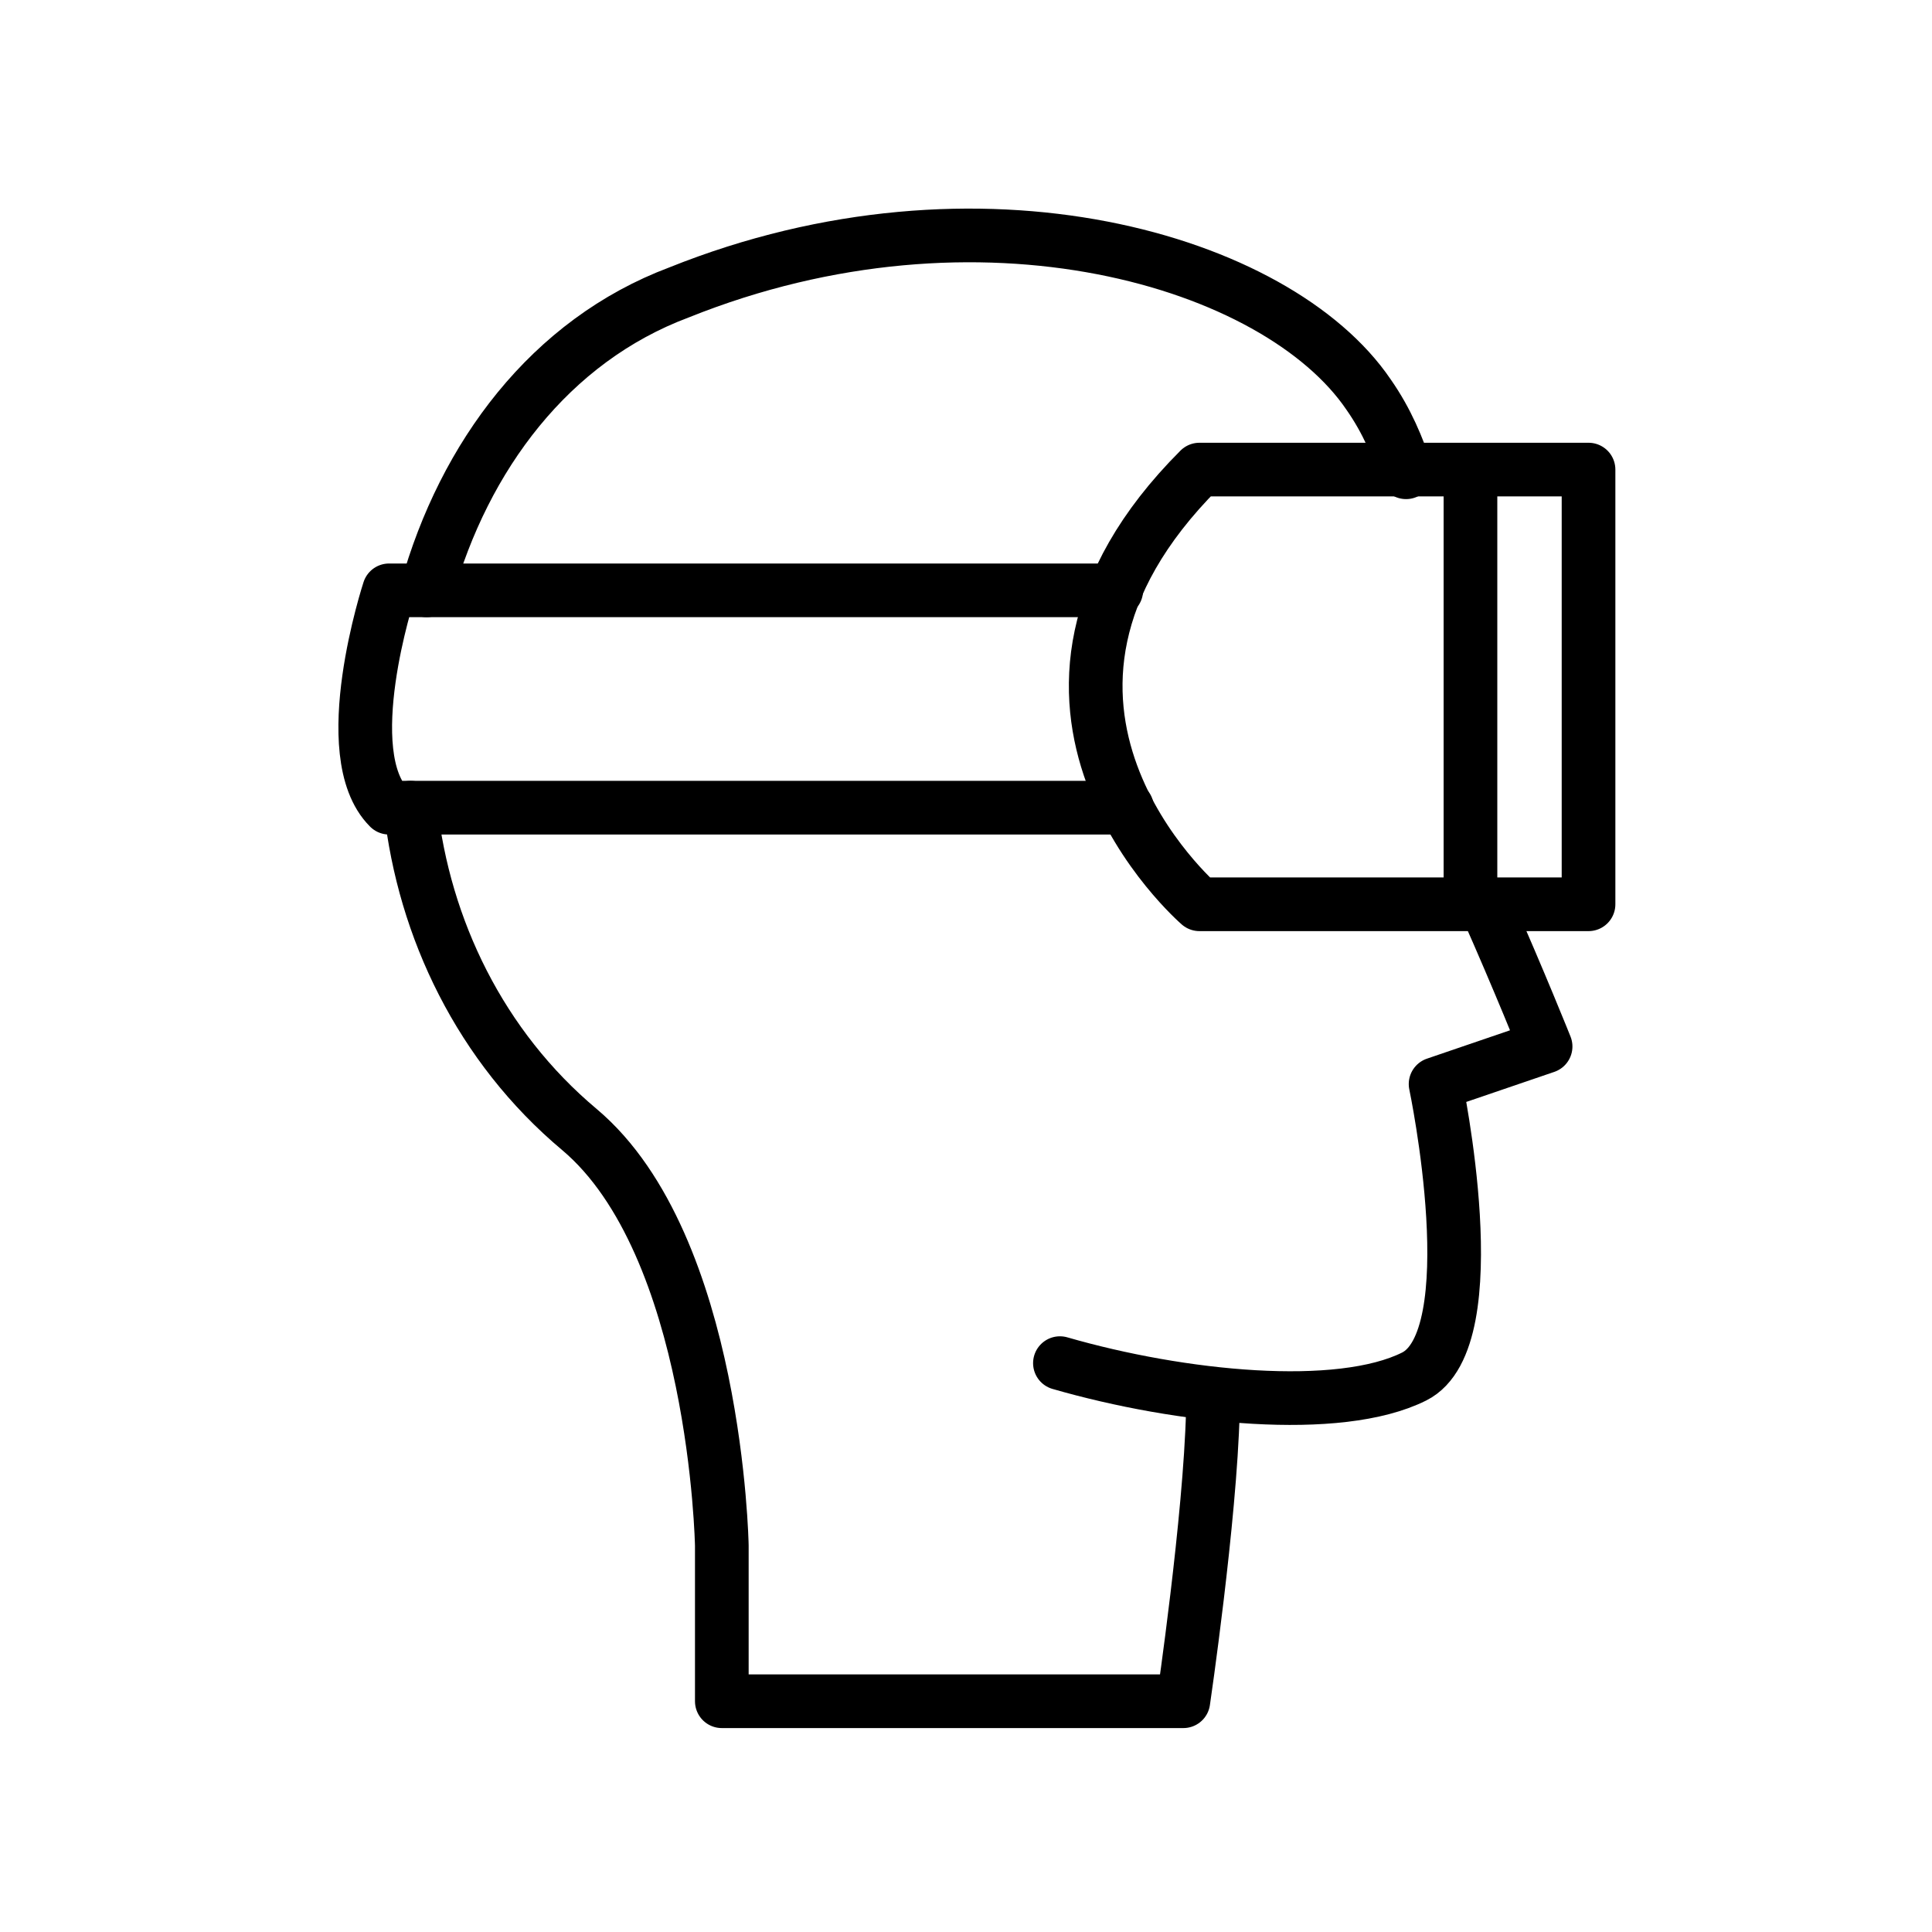
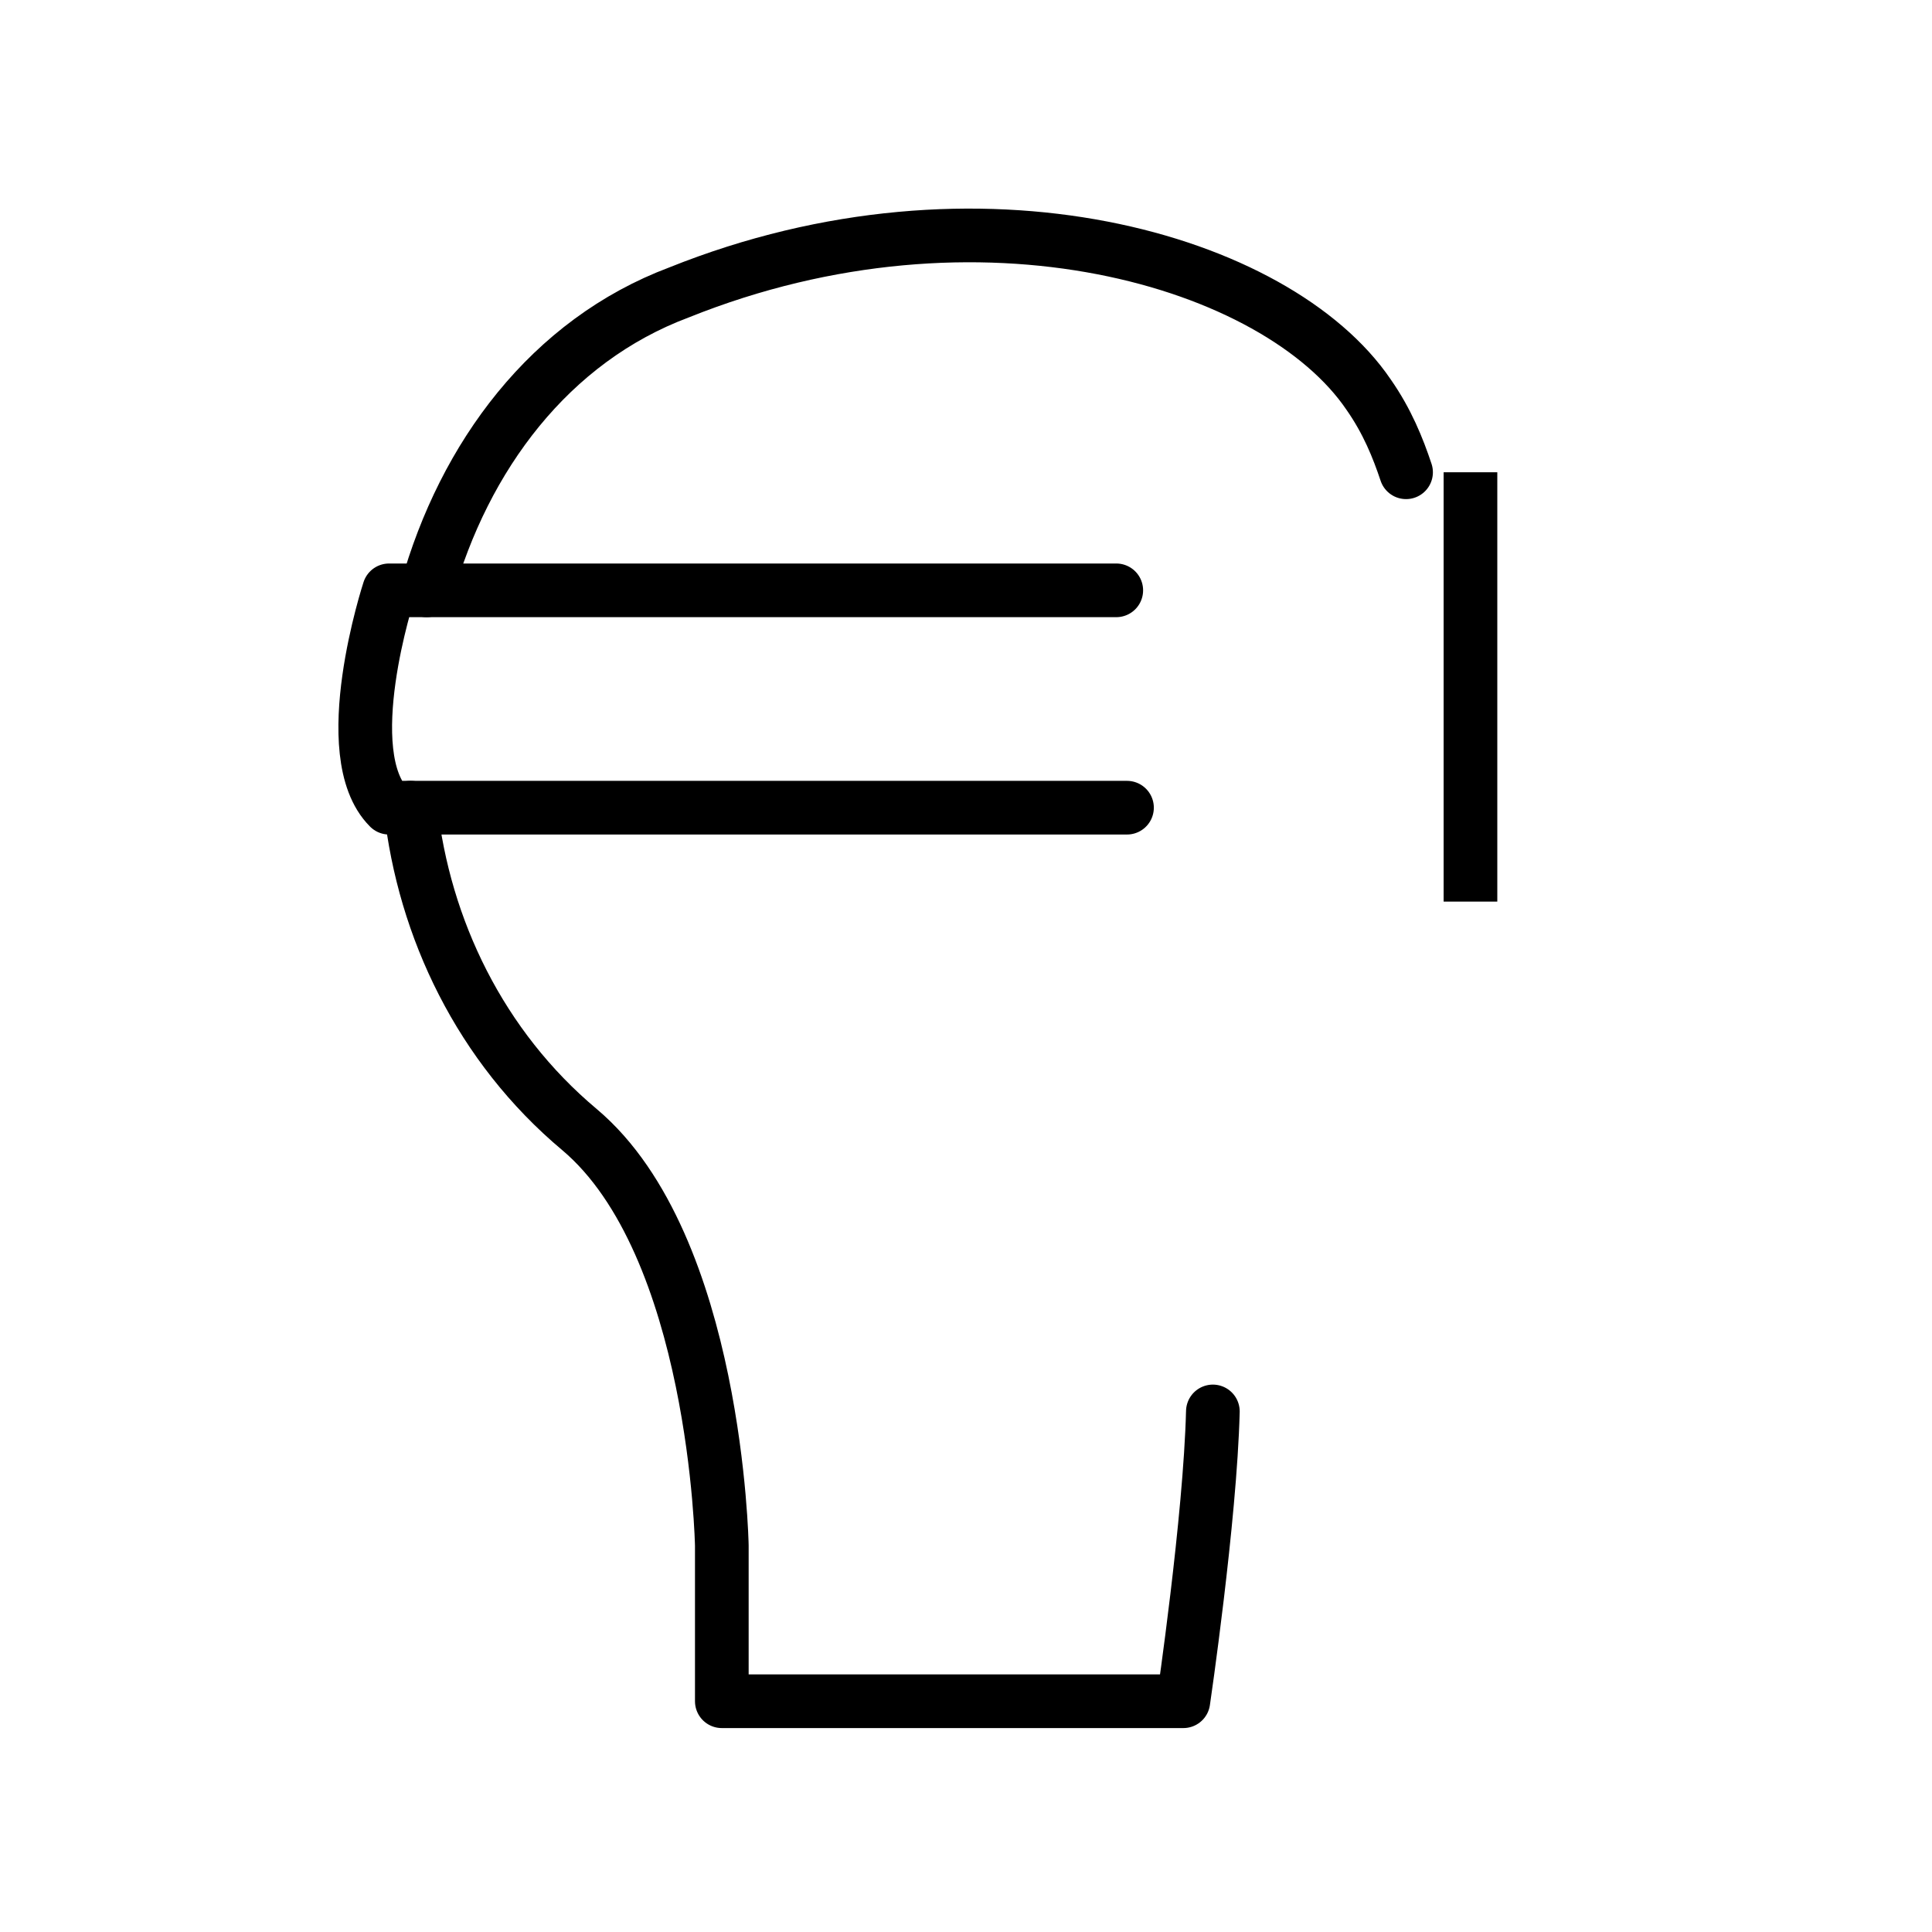
<svg xmlns="http://www.w3.org/2000/svg" viewBox="0 0 72 72">
  <g fill="none" stroke="#000" stroke-miterlimit="10" stroke-width="2">
    <g stroke-linecap="round" stroke-linejoin="round">
-       <path d="m55.4 33.8c1.2 2.7 2.2 5.2 2.2 5.2l-4.1 1.4s2 9.5-.8 10.9-8.7.8-13.2-.5" />
      <path d="m15.9 22c1.4-5 4.6-9.3 9.4-11.1 11.2-4.5 22.3-1.2 25.7 3.8.7 1 1.1 2 1.4 2.9" />
      <path d="m15.3 30.1c.5 4.5 2.6 8.9 6.3 12 5.1 4.3 5.3 15.5 5.3 15.5v5.8h17.2s1-6.8 1.1-10.8" />
-       <path d="m59.2 18v15.7h-14.5s-8.7-7.5 0-16.2h14.5z" />
      <path d="m41.6 22h-27.1s-2 6.1 0 8.1h27.5" />
    </g>
    <path d="m54.8 17.6v16" />
  </g>
</svg>